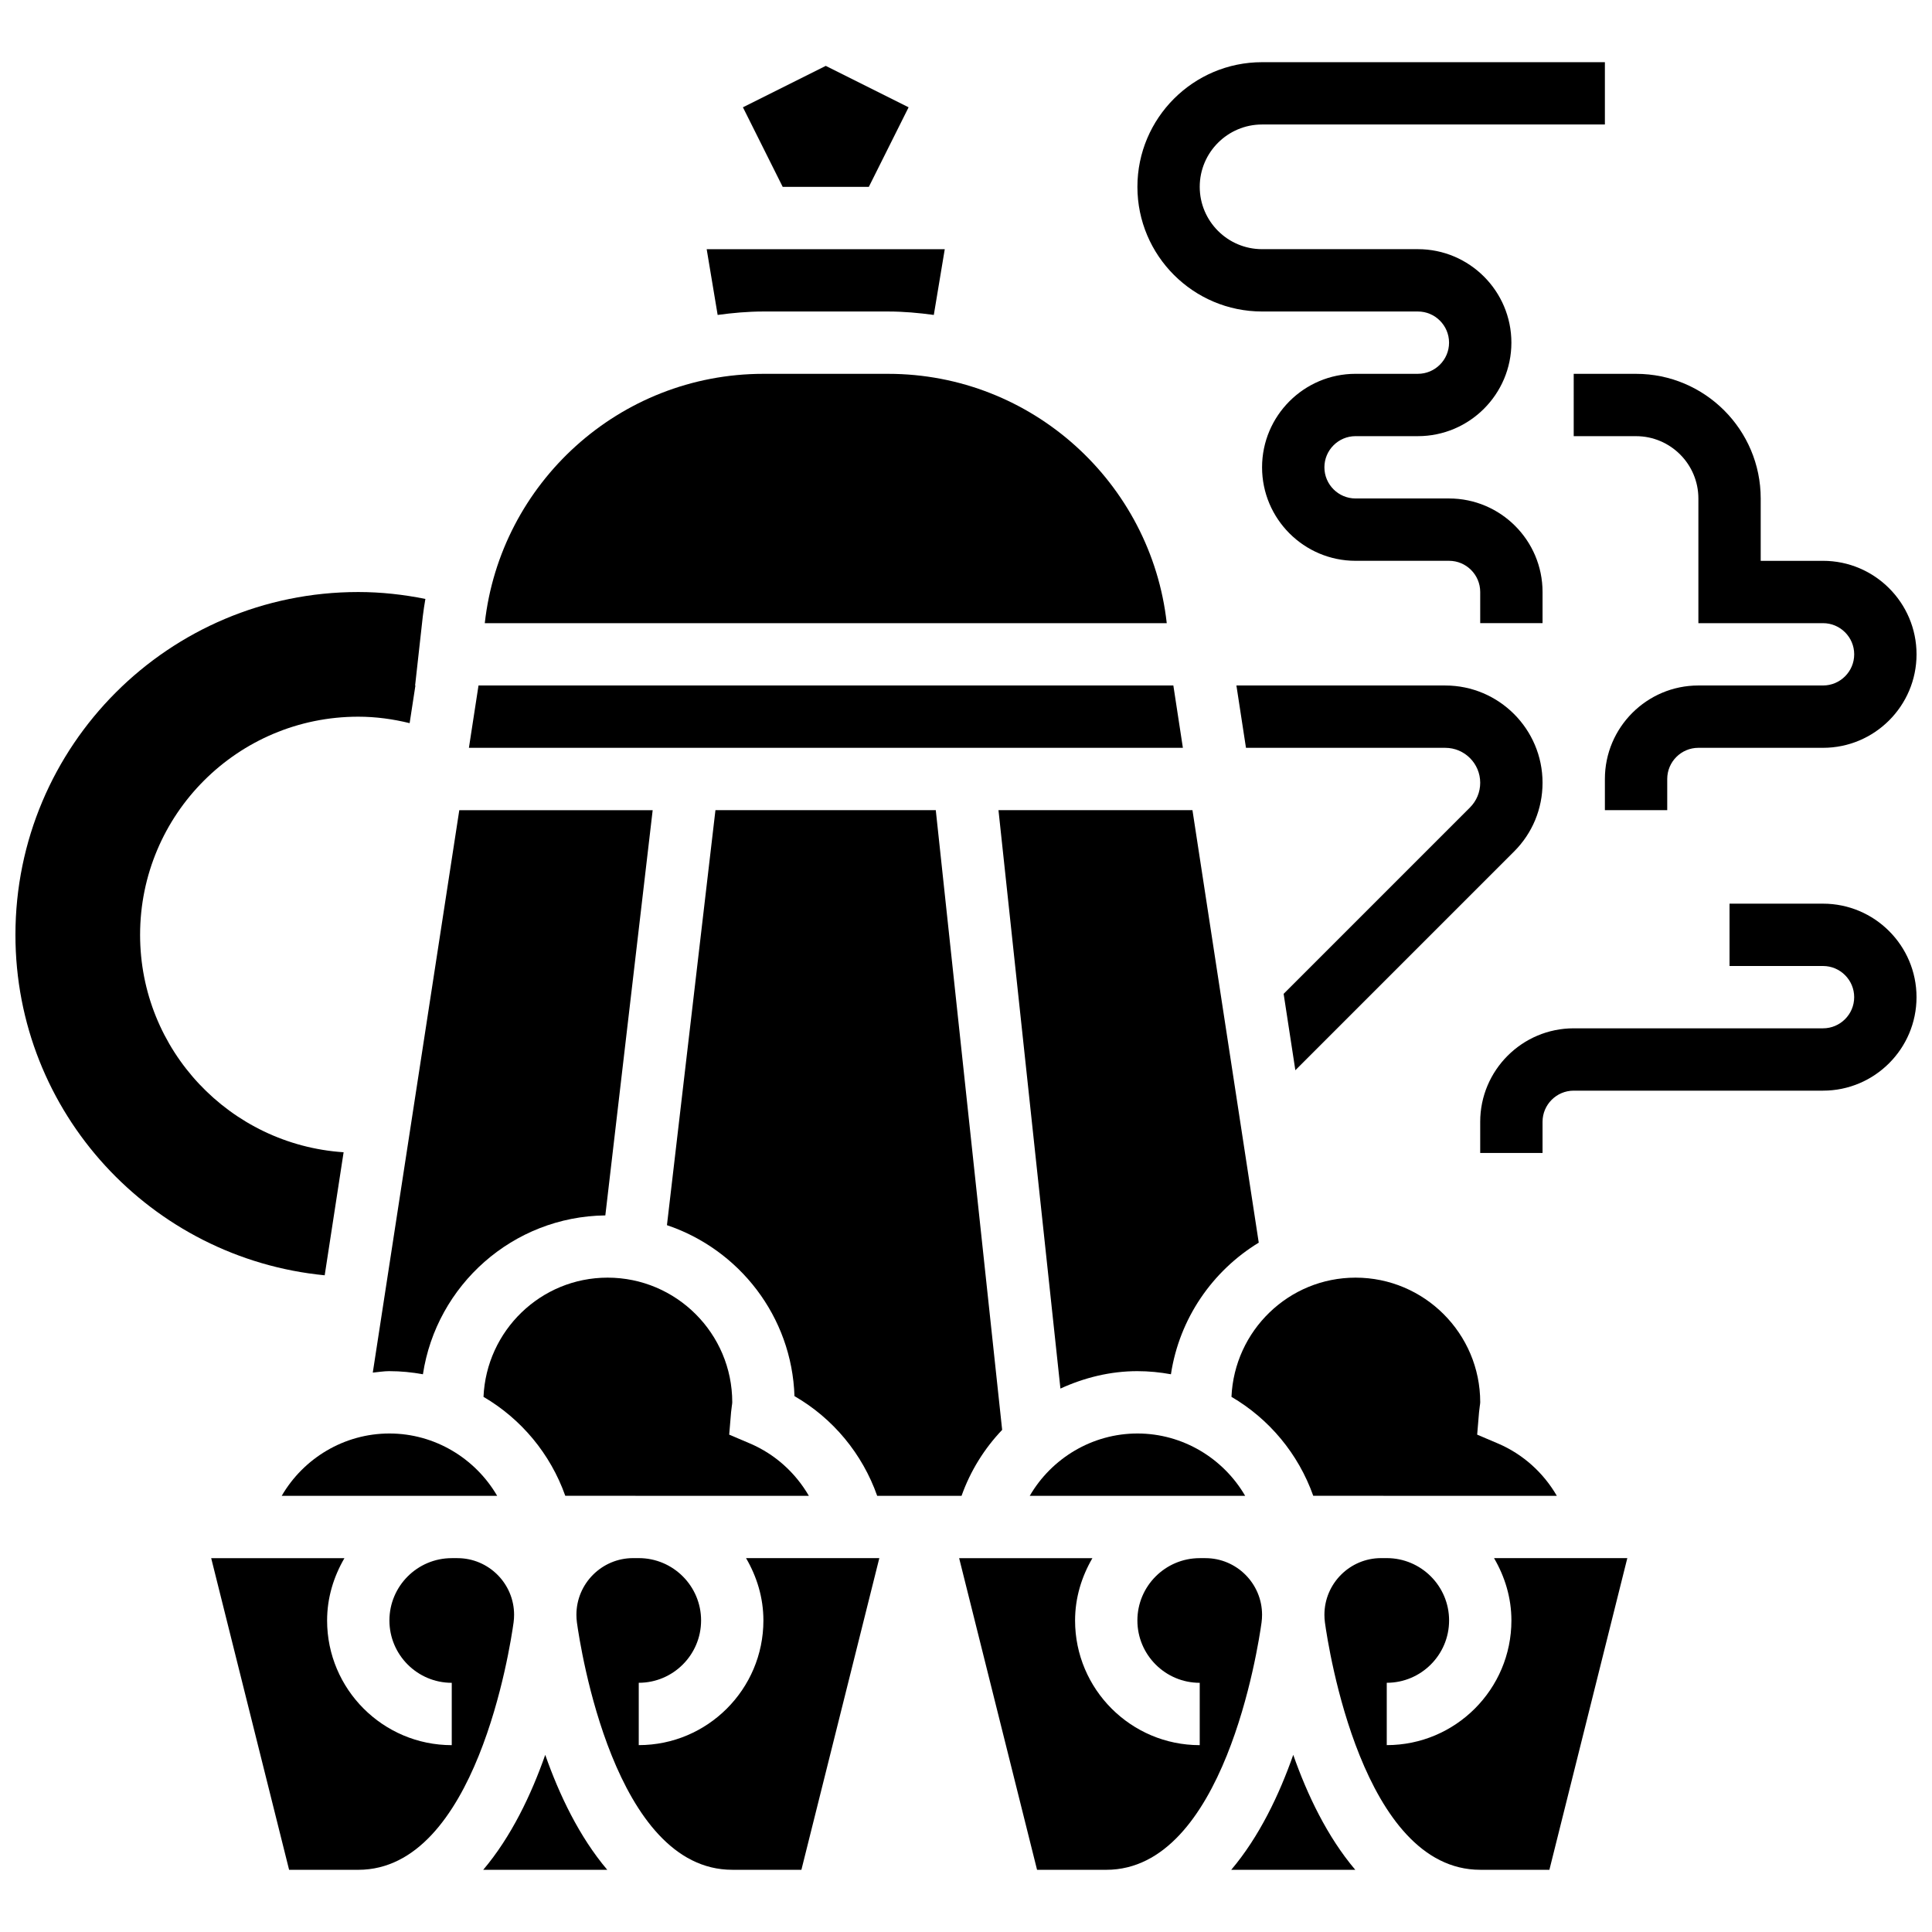
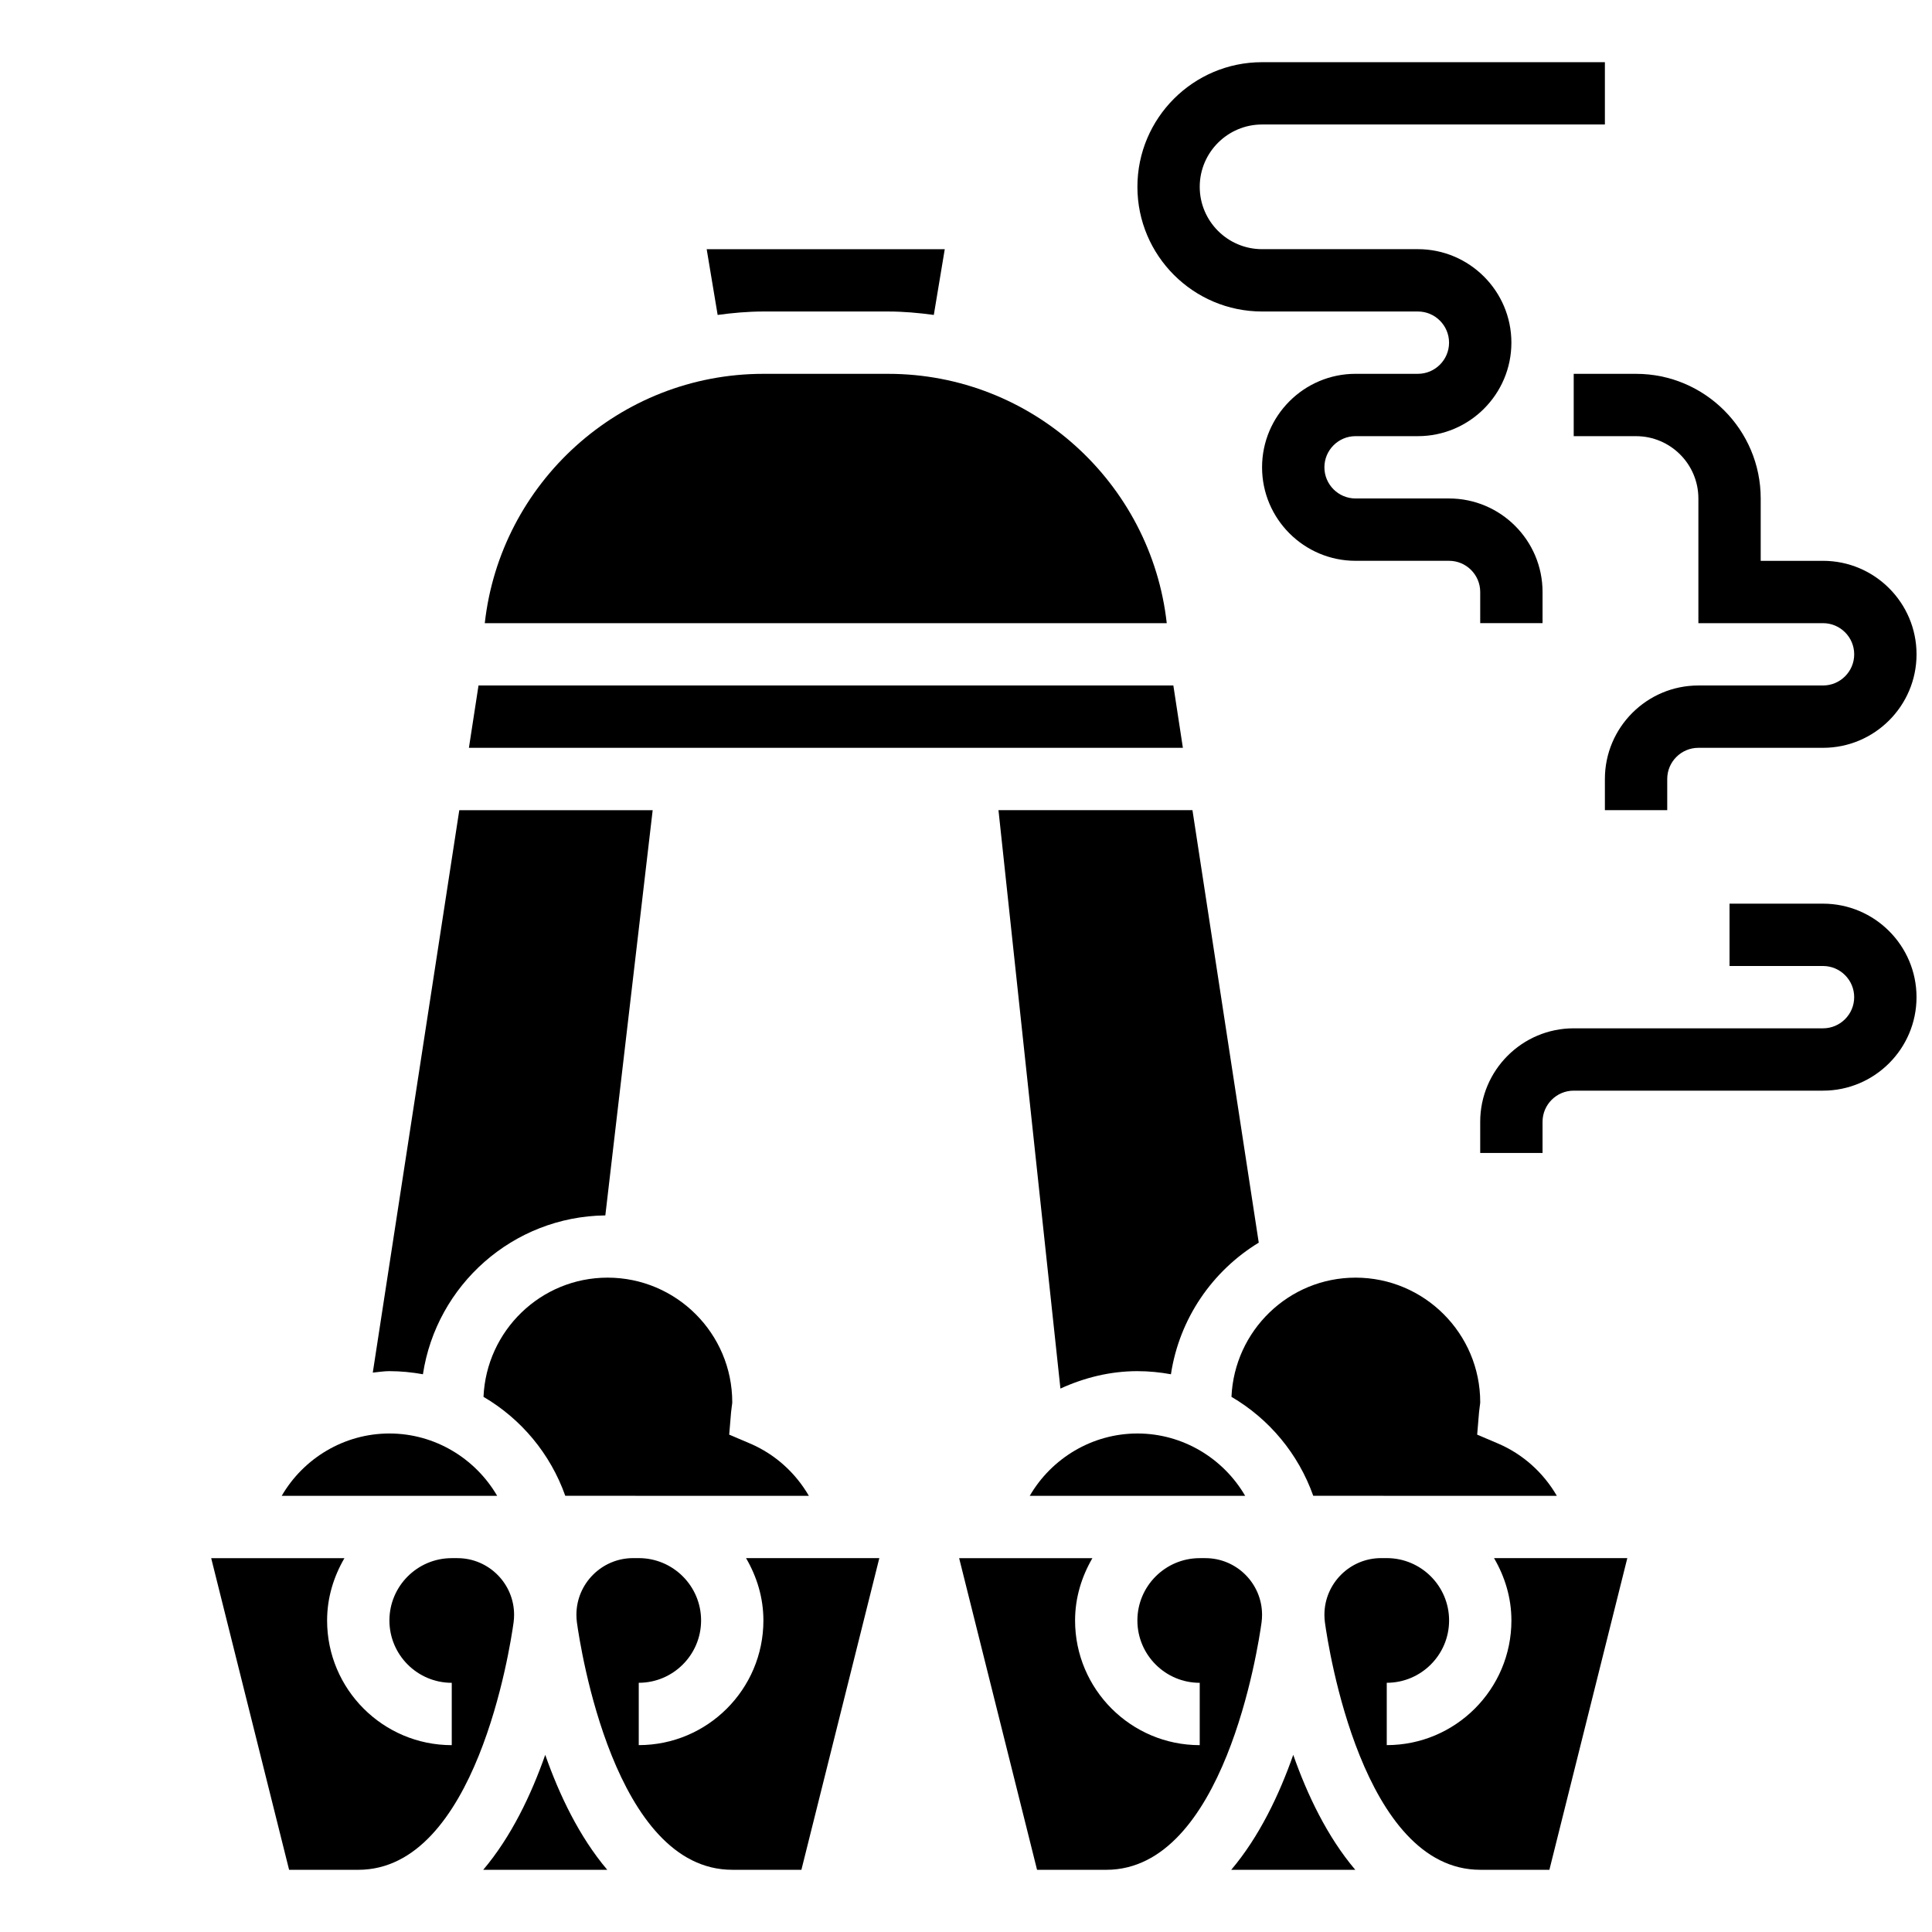
<svg xmlns="http://www.w3.org/2000/svg" width="800px" height="800px" version="1.1" viewBox="144 144 512 512">
  <defs>
    <clipPath id="c">
-       <path d="m148.09 300h108.91v182h-108.91z" />
-     </clipPath>
+       </clipPath>
    <clipPath id="b">
      <path d="m536 383h115.9v67h-115.9z" />
    </clipPath>
    <clipPath id="a">
      <path d="m561 243h90.902v116h-90.902z" />
    </clipPath>
  </defs>
  <g clip-path="url(#c)">
-     <path d="m235.06 449.36c-30.113-2-53.934-27-53.934-57.617 0-31.93 25.883-57.812 57.812-57.812 4.707 0 9.242 0.637 13.621 1.711l1.531-9.973h-0.082l2.039-18.344c0.172-1.551 0.438-3.074 0.684-4.602-5.758-1.16-11.688-1.832-17.789-1.832-50.176 0-90.852 40.68-90.852 90.852 0 47.16 35.977 85.738 81.957 90.223z" />
+     <path d="m235.06 449.36c-30.113-2-53.934-27-53.934-57.617 0-31.93 25.883-57.812 57.812-57.812 4.707 0 9.242 0.637 13.621 1.711l1.531-9.973h-0.082l2.039-18.344z" />
  </g>
-   <path d="m552.79 351.44c0-14.211-11.562-25.777-25.777-25.777h-55.352l2.535 16.52h52.816c5.106 0 9.258 4.156 9.258 9.258 0 2.477-0.965 4.797-2.711 6.551l-49.383 49.383 3.106 20.25 57.961-57.961c4.863-4.859 7.547-11.332 7.547-18.223z" />
  <path d="m454.95 325.66h-184.14l-2.543 16.52h189.21z" />
  <path d="m337.95 516.55c0.039-0.305 0.105-0.609 0.105-0.926 0-18.219-14.816-33.035-33.035-33.035-17.723 0-32.121 14.059-32.887 31.59 9.953 5.824 17.707 15.047 21.672 26.223h17.98l1.492 0.004h45.078c-3.535-6.094-8.938-11.027-15.617-13.875l-5.492-2.336 0.496-5.945c0.055-0.574 0.129-1.137 0.207-1.699z" />
  <path d="m247.2 507.37c3.023 0 5.988 0.297 8.879 0.824 3.578-23.613 23.812-41.801 48.34-42.098l12.547-107.39h-51.25l-22.926 149.05c1.469-0.133 2.914-0.391 4.41-0.391z" />
  <path d="m346.31 226.55h33.035c4.121 0 8.145 0.371 12.125 0.91l2.902-17.426h-63.094l2.906 17.426c3.984-0.539 8.004-0.91 12.125-0.91z" />
  <path d="m445.43 507.37c3.023 0 5.988 0.297 8.879 0.824 2.238-14.777 11-27.402 23.273-34.879l-17.57-114.61h-51.406l16.418 153.28c6.289-2.875 13.16-4.617 20.406-4.617z" />
  <path d="m463.45 540.41h10.531c-5.789-9.953-16.551-16.52-28.543-16.52-12 0-22.762 6.566-28.543 16.52z" />
-   <path d="m374.25 193.52 10.539-21.086-21.953-10.977-21.953 10.977 10.539 21.086z" />
  <path d="m536.17 516.55c0.039-0.305 0.105-0.609 0.105-0.926 0-18.219-14.816-33.035-33.035-33.035-17.723 0-32.121 14.059-32.887 31.59 9.953 5.824 17.707 15.047 21.672 26.223h17.98l1.492 0.004h45.078c-3.535-6.094-8.938-11.027-15.617-13.875l-5.492-2.336 0.496-5.945c0.059-0.574 0.133-1.137 0.207-1.699z" />
  <path d="m379.35 243.07h-33.035c-38.191 0-69.715 28.965-73.844 66.074h180.73c-4.133-37.109-35.66-66.074-73.848-66.074z" />
  <path d="m478.46 571.94c0-8.273-6.738-15.016-15.016-15.016h-1.504c-9.109 0-16.52 7.41-16.52 16.52s7.41 16.52 16.52 16.52v16.52c-18.219 0-33.035-14.816-33.035-33.035 0-6.047 1.75-11.637 4.594-16.52h-35.316l20.648 82.59h18.332c31.211 0 40.238-58.848 41.164-65.562 0.09-0.676 0.133-1.32 0.133-2.016z" />
  <path d="m470.29 639.52h32.871c-7.426-8.77-12.711-19.863-16.438-30.469-3.723 10.605-9.008 21.695-16.434 30.469z" />
  <path d="m544.54 573.44c0 18.219-14.816 33.035-33.035 33.035v-16.52c9.109 0 16.52-7.41 16.52-16.52s-7.41-16.52-16.52-16.52h-1.504c-8.277 0.004-15.016 6.746-15.016 15.02 0 0.684 0.043 1.34 0.133 2.023 0.922 6.707 9.949 65.555 41.16 65.555h18.328l20.648-82.59h-35.316c2.848 4.879 4.602 10.469 4.602 16.516z" />
-   <path d="m398.82 540.41c2.356-6.633 6.047-12.527 10.762-17.477l-17.59-164.23h-58.391l-12.852 109.98c19.137 6.434 33.109 24.199 33.797 45.309 10.25 5.906 17.996 15.305 21.918 26.414z" />
  <path d="m280.24 571.94c0-8.273-6.742-15.016-15.016-15.016h-1.504c-9.109 0-16.52 7.41-16.52 16.52s7.41 16.52 16.52 16.52v16.52c-18.219 0-33.035-14.816-33.035-33.035 0-6.047 1.75-11.637 4.594-16.52l-35.312-0.004 20.648 82.59 18.328 0.004c31.211 0 40.238-58.848 41.164-65.562 0.09-0.676 0.133-1.32 0.133-2.016z" />
  <path d="m247.2 523.89c-12 0-22.762 6.566-28.543 16.52h57.098c-5.801-9.953-16.555-16.52-28.555-16.52z" />
  <path d="m272.06 639.52h32.871c-7.426-8.77-12.711-19.863-16.438-30.469-3.723 10.605-9.008 21.695-16.434 30.469z" />
  <path d="m346.31 573.44c0 18.219-14.816 33.035-33.035 33.035v-16.52c9.109 0 16.52-7.41 16.52-16.52s-7.41-16.52-16.52-16.52h-1.504c-8.273 0.004-15.016 6.746-15.016 15.02 0 0.684 0.043 1.34 0.133 2.023 0.926 6.707 9.953 65.555 41.164 65.555h18.328l20.648-82.59h-35.316c2.848 4.879 4.598 10.469 4.598 16.516z" />
  <g clip-path="url(#b)">
    <path d="m627.12 383.48h-24.777v16.52h24.777c4.551 0 8.258 3.707 8.258 8.258 0 4.551-3.707 8.258-8.258 8.258h-66.074c-13.66 0-24.777 11.117-24.777 24.777v8.258h16.52v-8.258c0-4.551 3.707-8.258 8.258-8.258h66.074c13.66 0 24.777-11.117 24.777-24.777 0-13.66-11.117-24.777-24.777-24.777z" />
  </g>
  <g clip-path="url(#a)">
    <path d="m561.05 259.59h16.52c9.109 0 16.52 7.41 16.52 16.52v33.035h33.035c4.551 0 8.258 3.707 8.258 8.258s-3.707 8.258-8.258 8.258h-33.035c-13.66 0-24.777 11.117-24.777 24.777v8.258h16.52v-8.258c0-4.551 3.707-8.258 8.258-8.258h33.035c13.66 0 24.777-11.117 24.777-24.777s-11.117-24.777-24.777-24.777h-16.52v-16.52c0-18.219-14.816-33.035-33.035-33.035h-16.52z" />
  </g>
  <path d="m478.46 226.55h41.297c4.551 0 8.258 3.707 8.258 8.258s-3.707 8.258-8.258 8.258h-16.52c-13.66 0-24.777 11.117-24.777 24.777s11.117 24.777 24.777 24.777h24.777c4.551 0 8.258 3.707 8.258 8.258v8.258h16.52v-8.258c0-13.66-11.117-24.777-24.777-24.777h-24.777c-4.551 0-8.258-3.707-8.258-8.258 0-4.551 3.707-8.258 8.258-8.258h16.52c13.66 0 24.777-11.117 24.777-24.777s-11.117-24.777-24.777-24.777h-41.297c-9.109 0-16.52-7.41-16.52-16.52s7.41-16.52 16.52-16.52h90.852v-16.512h-90.852c-18.219 0-33.035 14.816-33.035 33.035s14.816 33.035 33.035 33.035z" />
</svg>